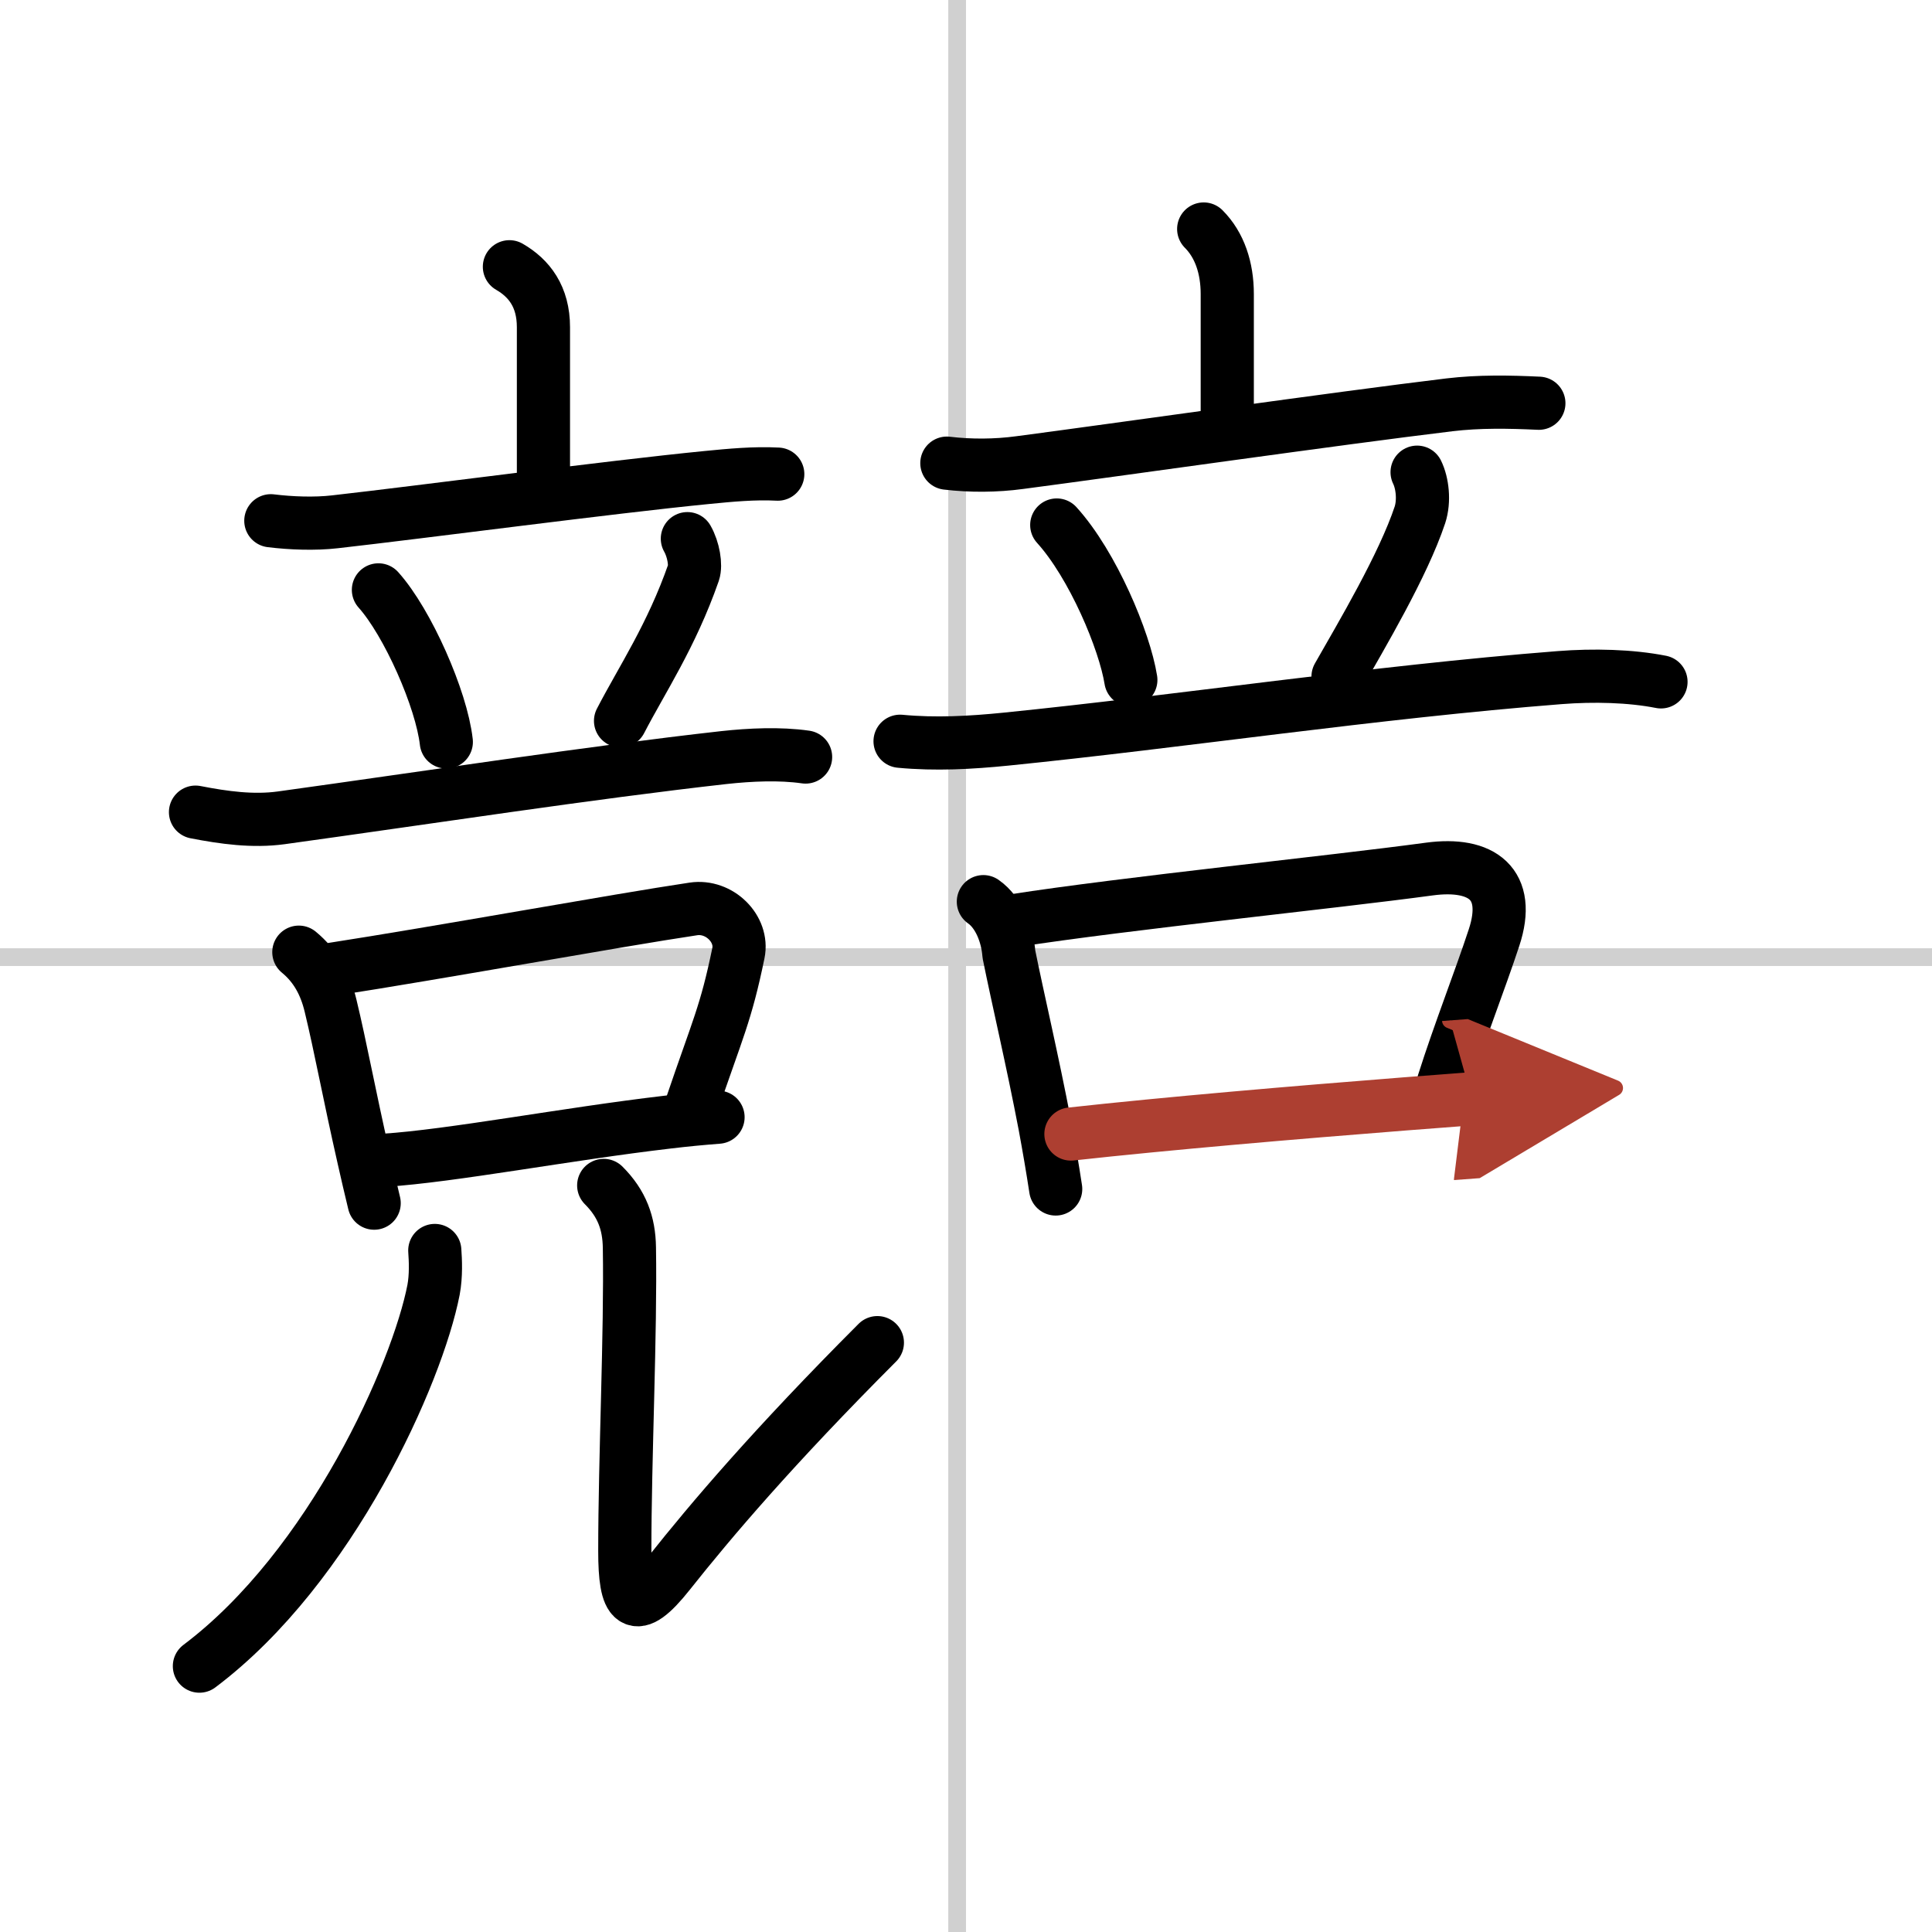
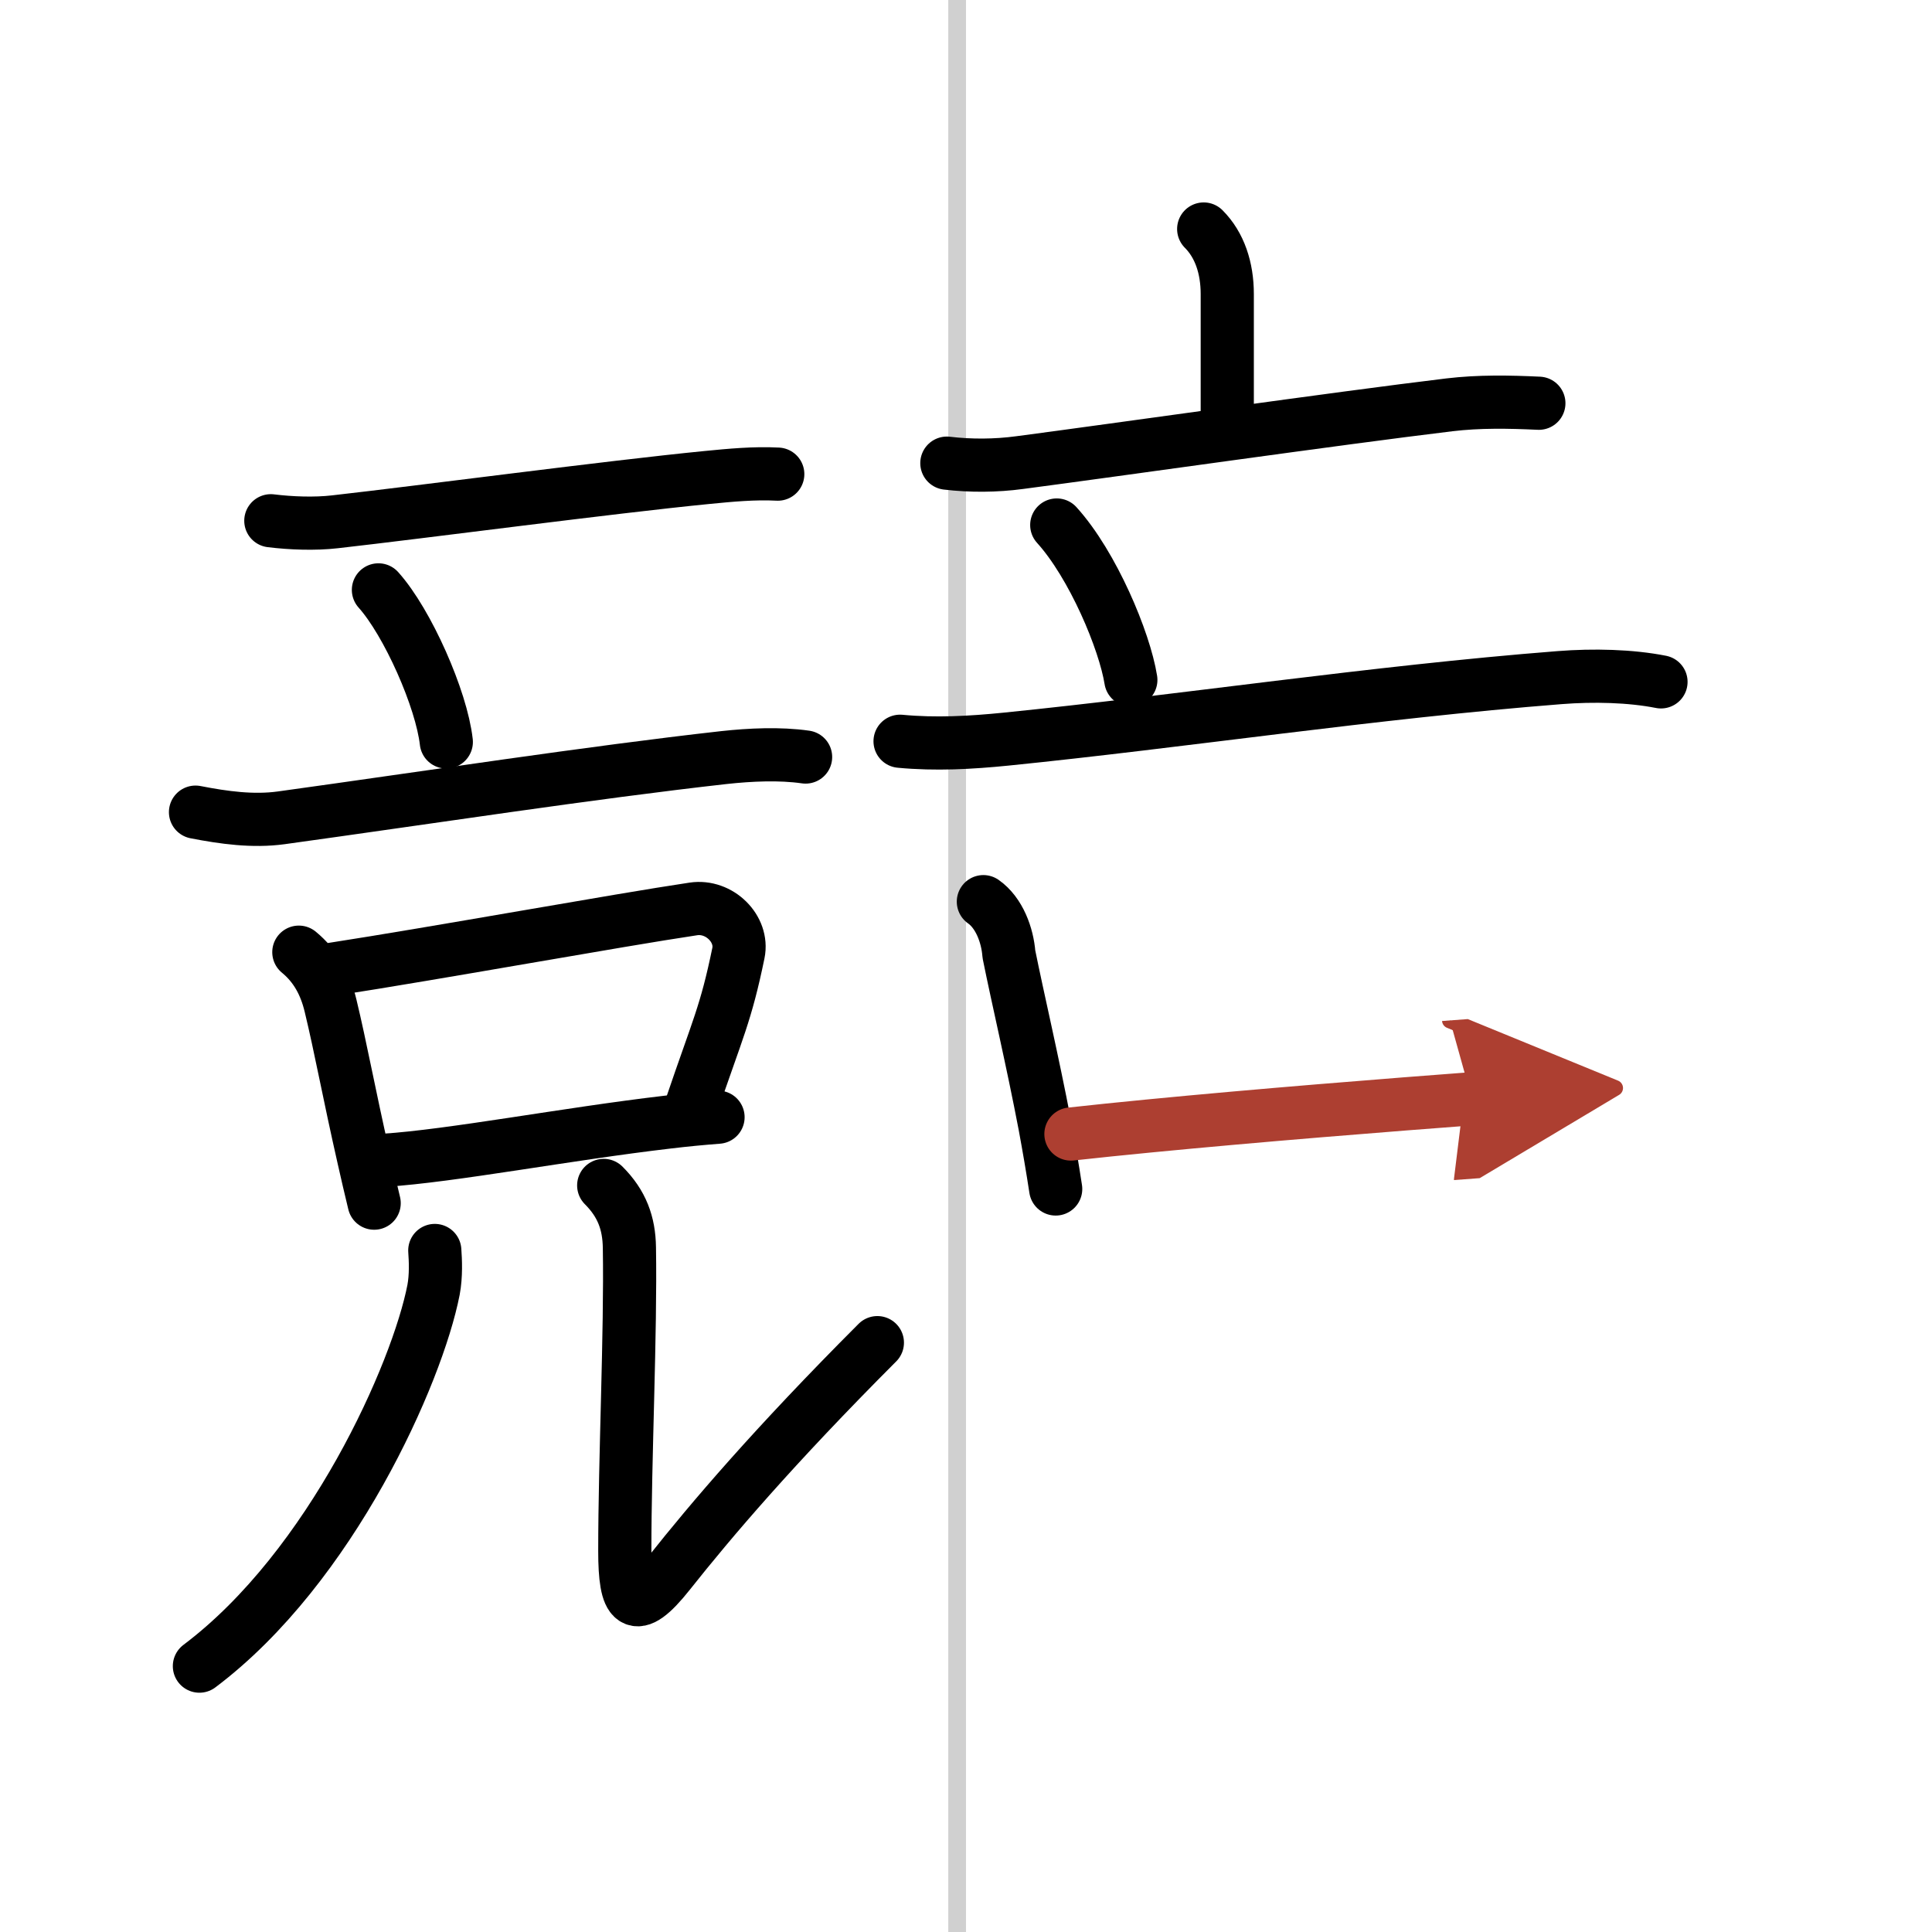
<svg xmlns="http://www.w3.org/2000/svg" width="400" height="400" viewBox="0 0 109 109">
  <defs>
    <marker id="a" markerWidth="4" orient="auto" refX="1" refY="5" viewBox="0 0 10 10">
      <polyline points="0 0 10 5 0 10 1 5" fill="#ad3f31" stroke="#ad3f31" />
    </marker>
  </defs>
  <g fill="none" stroke="#000" stroke-linecap="round" stroke-linejoin="round" stroke-width="3">
    <rect width="100%" height="100%" fill="#fff" stroke="#fff" />
    <line x1="54" x2="54" y2="109" stroke="#d0d0d0" stroke-width="1" />
-     <line x2="109" y1="54" y2="54" stroke="#d0d0d0" stroke-width="1" />
-     <path d="m28.74 15.05c1.11 0.64 1.92 1.68 1.92 3.41v8.91" />
    <path d="m15.28 29.38c1.13 0.14 2.48 0.19 3.61 0.06 4.97-0.56 15.5-1.96 20.99-2.5 1.32-0.13 2.68-0.26 4-0.19" />
    <path d="m21.35 33.28c1.65 1.84 3.56 6.17 3.83 8.58" />
-     <path d="m38.78 30.39c0.35 0.61 0.49 1.5 0.35 1.91-1.25 3.58-2.92 6.05-4.12 8.37" />
    <path d="m11.03 45.82c1.59 0.31 3.24 0.54 4.84 0.32 8.25-1.14 17.4-2.55 24.98-3.4 1.47-0.16 3.14-0.24 4.6-0.03" />
    <path d="m16.86 53.72c0.96 0.79 1.5 1.81 1.79 3.02 0.57 2.36 1.03 4.91 1.87 8.61 0.18 0.79 0.37 1.63 0.59 2.53" />
    <path d="m18.7 54.69c6.02-0.93 16.13-2.77 20.42-3.41 1.47-0.22 2.82 1.13 2.54 2.49-0.71 3.45-1.16 4.23-2.66 8.65" />
    <path d="m21.68 65.46c3.78-0.24 10.32-1.49 15.97-2.15 0.99-0.12 1.95-0.21 2.86-0.28" />
    <path d="m24.53 70.55c0.04 0.55 0.08 1.42-0.07 2.22-0.91 4.68-5.75 15.62-13.21 21.23" />
    <path d="m34.06 66.88c1.03 1.03 1.43 2.13 1.45 3.51 0.08 4.81-0.26 11.86-0.26 17.11 0 3 0.52 3.75 2.5 1.25 2.38-3 5.88-7.12 11.75-13" />
    <path d="m67.91 12.92c0.9 0.9 1.33 2.2 1.33 3.67v6.89" />
    <path d="m53.42 26.13c1.33 0.16 2.78 0.15 4.1-0.03 5.34-0.7 17.87-2.49 24.25-3.26 1.68-0.2 3.36-0.17 5.05-0.09" />
    <path d="m59.62 29.62c2.04 2.25 3.83 6.54 4.18 8.74" />
-     <path d="m79.95 26.64c0.3 0.61 0.42 1.61 0.16 2.41-0.95 2.85-3.3 6.8-4.62 9.12" />
    <path d="m50.78 41.82c2 0.19 4 0.08 5.98-0.12 9.82-0.99 20.76-2.65 31.23-3.47 1.91-0.15 4-0.1 5.72 0.24" />
    <path d="m55.48 50.87c0.9 0.63 1.36 1.9 1.44 2.96 0.5 2.49 1.33 5.99 2.03 9.66 0.22 1.19 0.43 2.4 0.61 3.59" />
-     <path d="m57.21 51.94c6.31-0.98 17.9-2.16 23.43-2.91 2.97-0.4 4.65 0.84 3.65 3.87-0.77 2.35-1.96 5.37-2.85 8.18" />
    <path d="m60.42 63.98c5.44-0.6 12.6-1.21 18.84-1.7 1.31-0.1 2.58-0.2 3.78-0.29" marker-end="url(#a)" stroke="#ad3f31" />
  </g>
</svg>